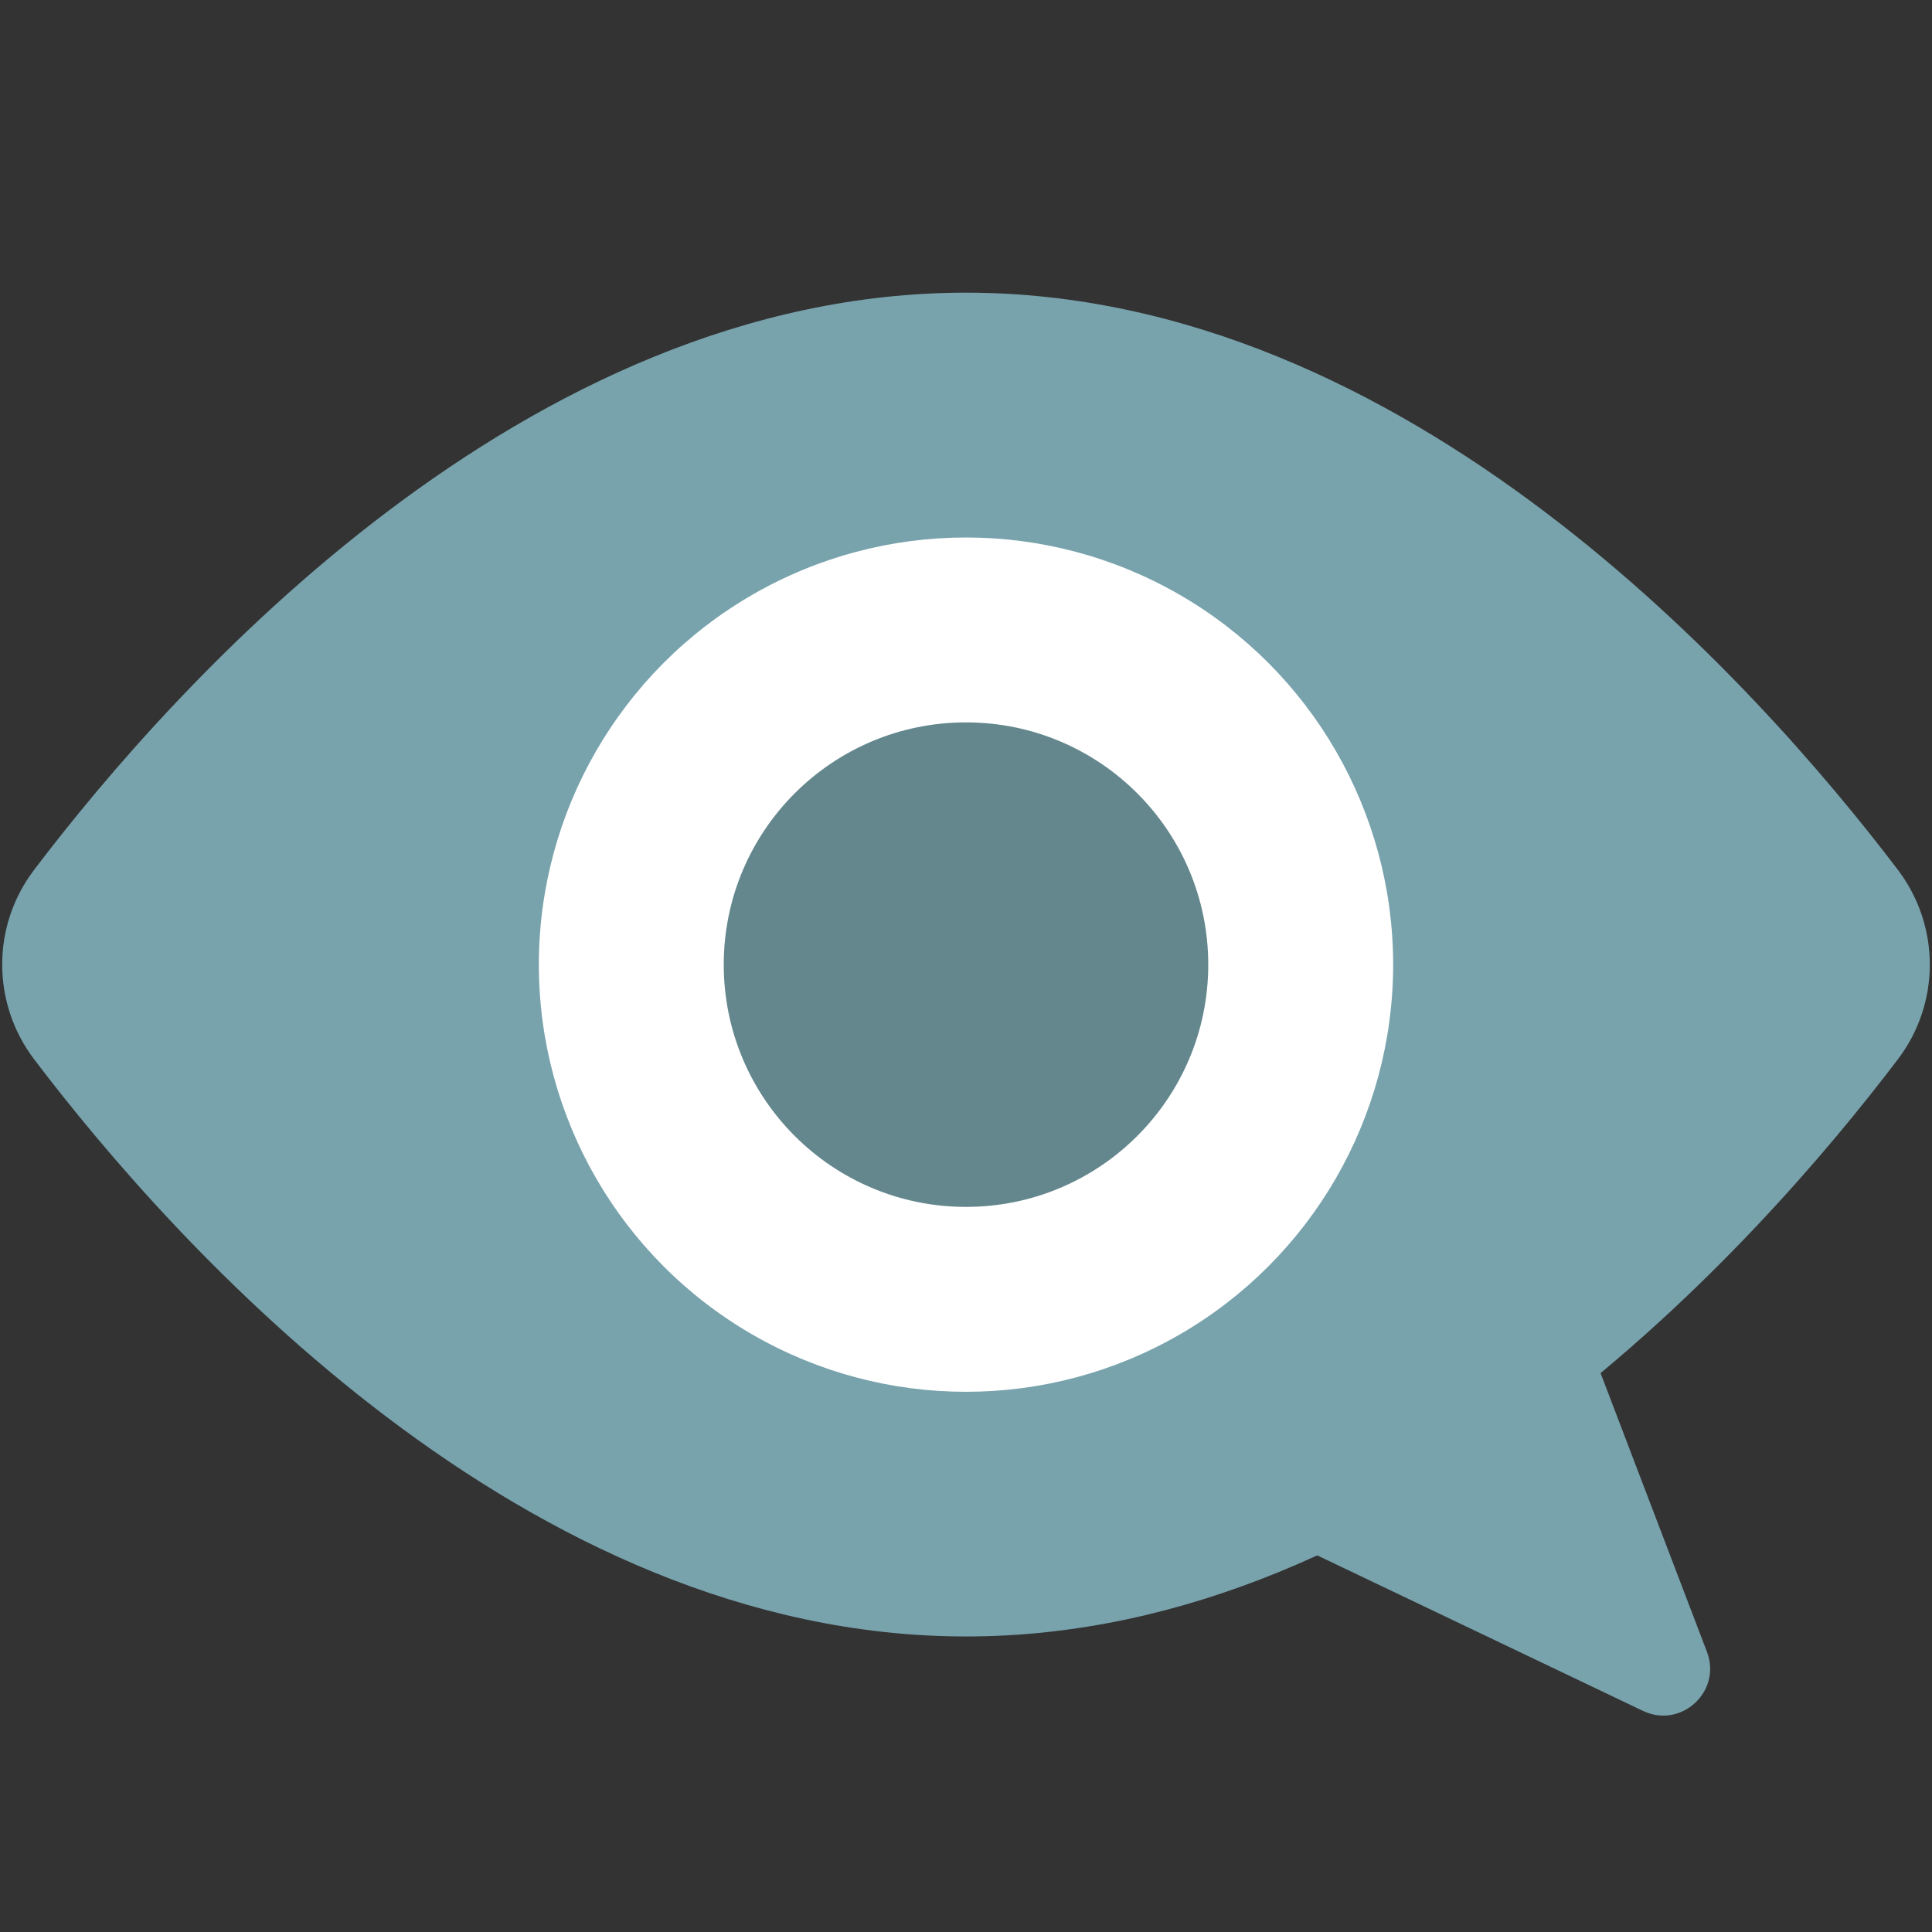
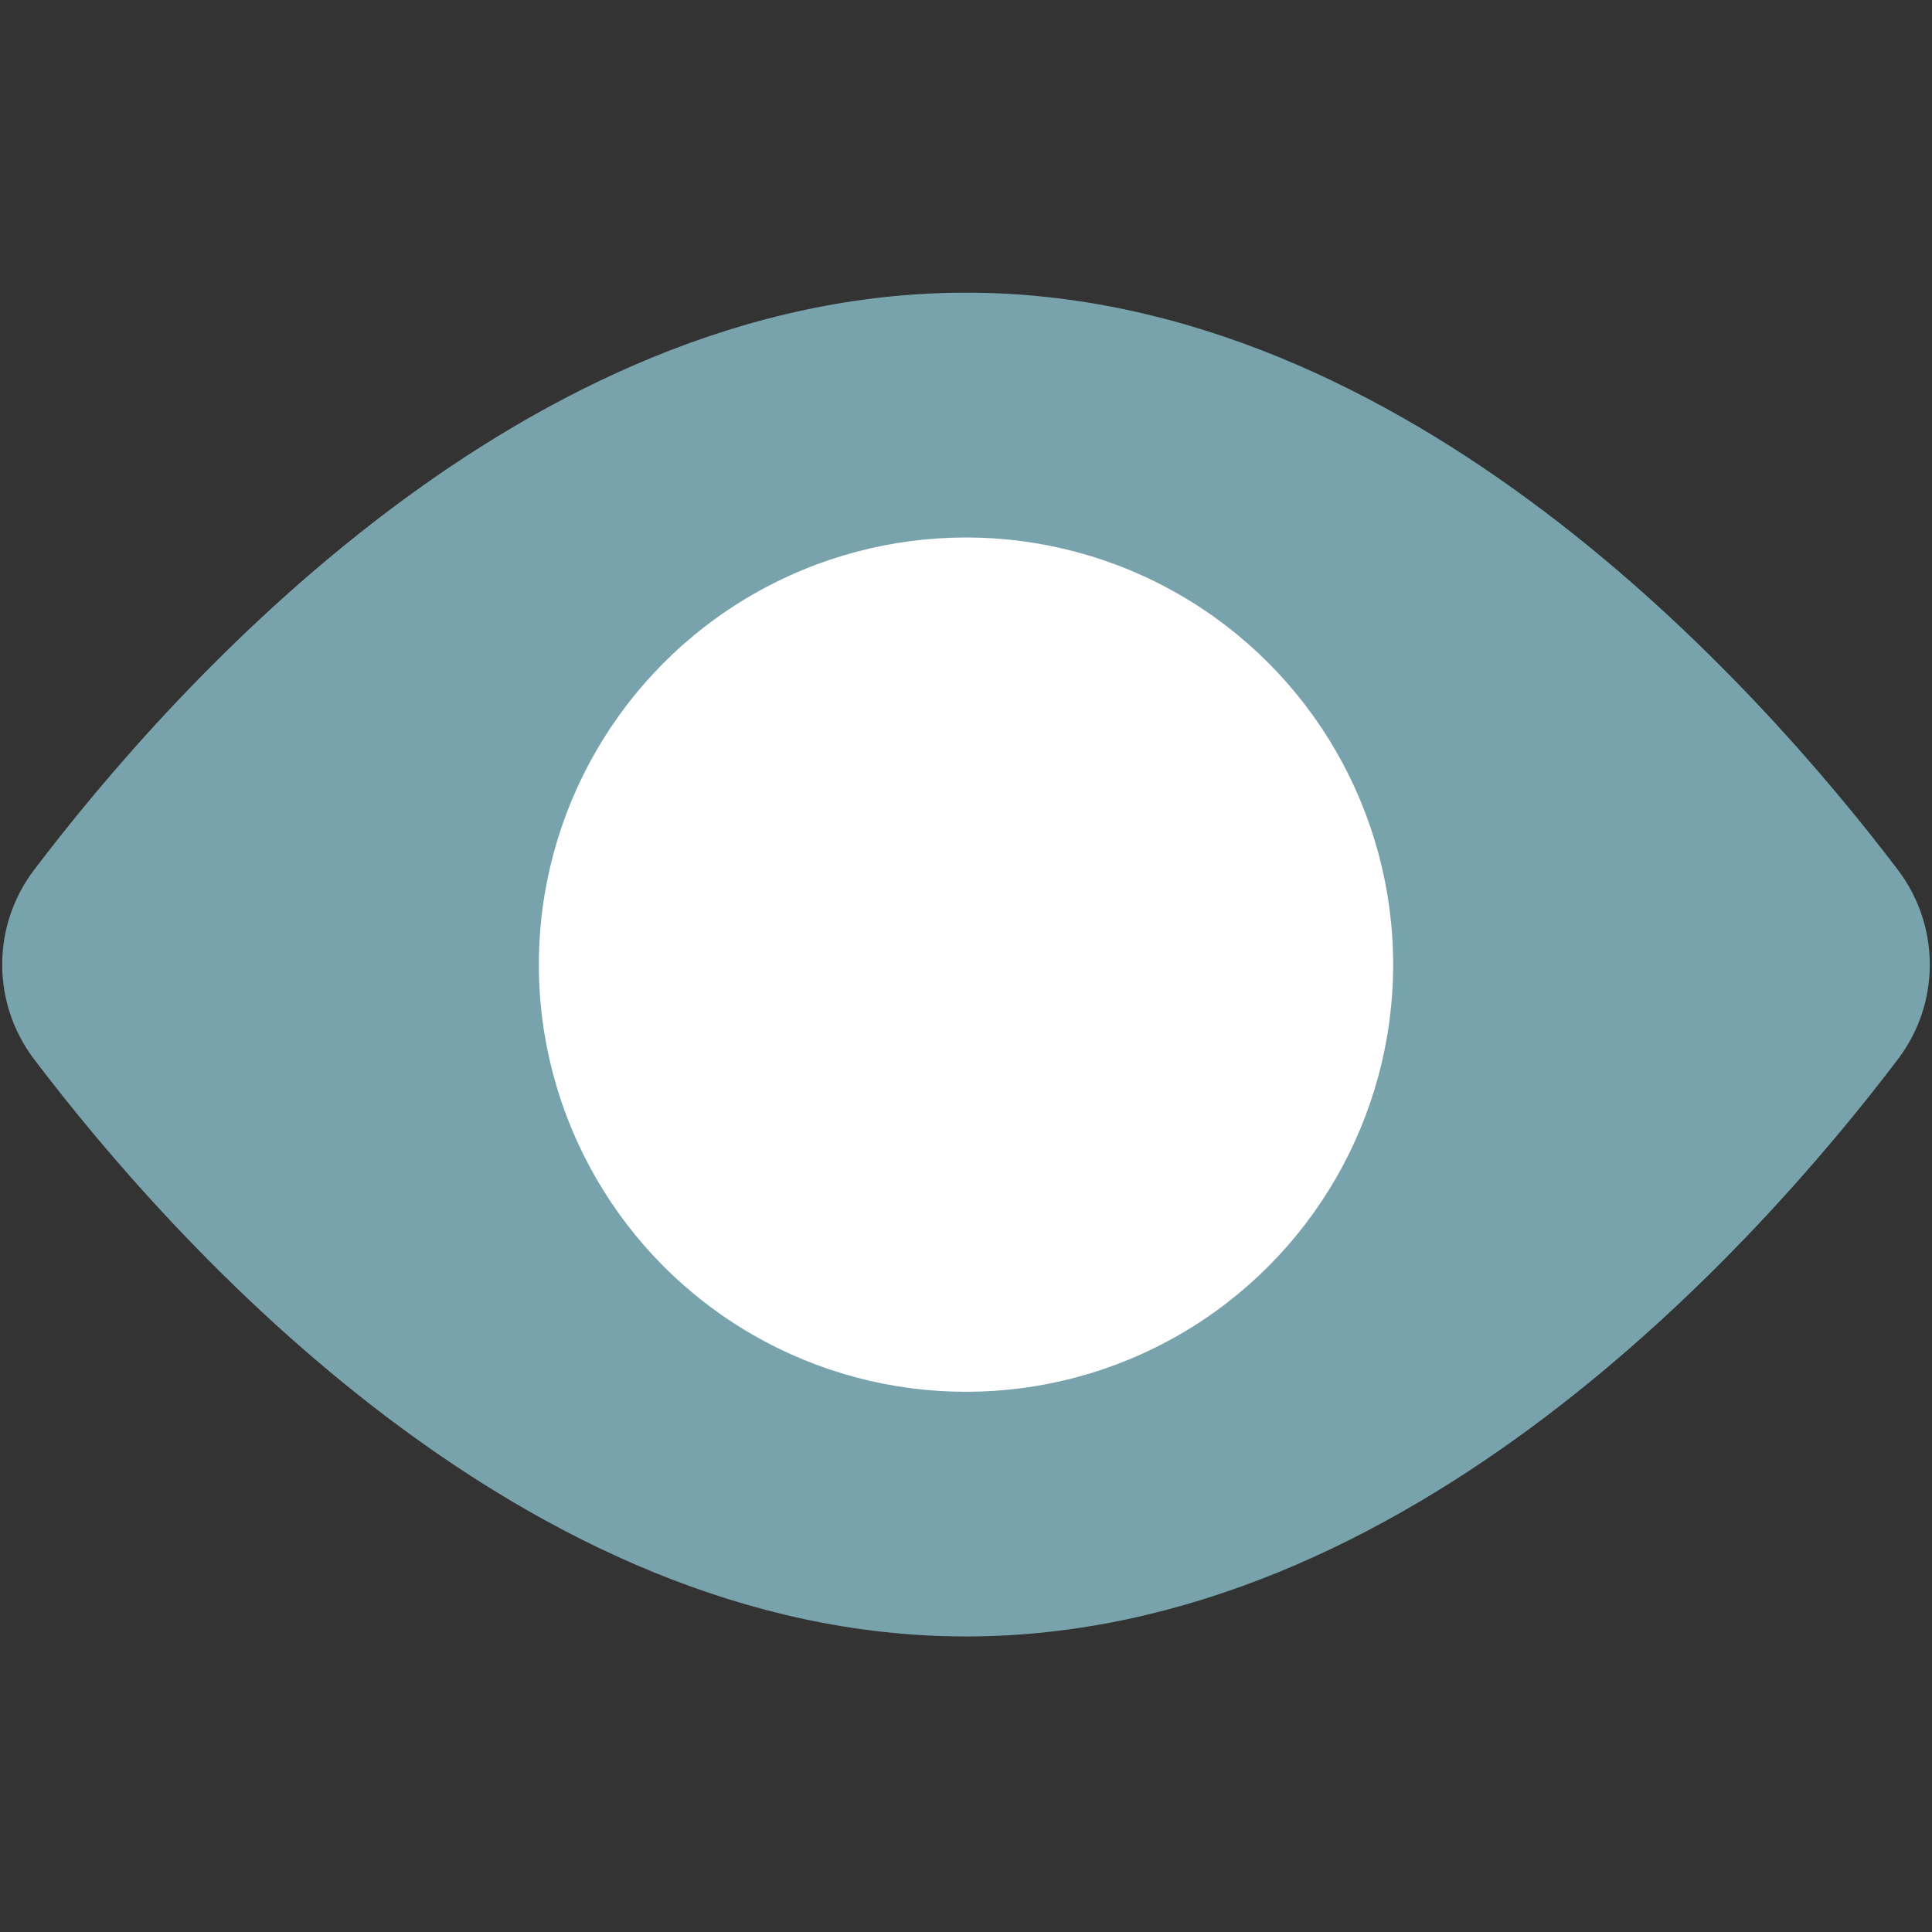
<svg xmlns="http://www.w3.org/2000/svg" version="1.1" id="レイヤー_1" x="0px" y="0px" viewBox="0 0 128 128" style="enable-background:new 0 0 128 128;" xml:space="preserve">
  <rect x="0" y="0" width="128" height="128" fill="#333333" stroke="none" />
  <path style="fill:#78A3AD;" d="M64,19.39c-29.26,0-52.43,25.97-61.74,38.24c-2.82,3.71-2.82,8.83,0,12.55  c9.31,12.27,32.48,38.24,61.74,38.24s52.43-25.97,61.74-38.24c2.82-3.71,2.82-8.83,0-12.55C116.43,45.37,93.26,19.39,64,19.39z" />
  <circle style="fill:#FFFFFF;" cx="64" cy="63.91" r="28.3" />
-   <circle style="fill:#64878E;" cx="64" cy="63.91" r="16.05" />
-   <path style="fill:#78A3AD;" d="M86.73,102.79l22.12,10.56c2.53,1.21,5.24-1.29,4.24-3.91l-8.4-22.01L86.73,102.79z" />
</svg>